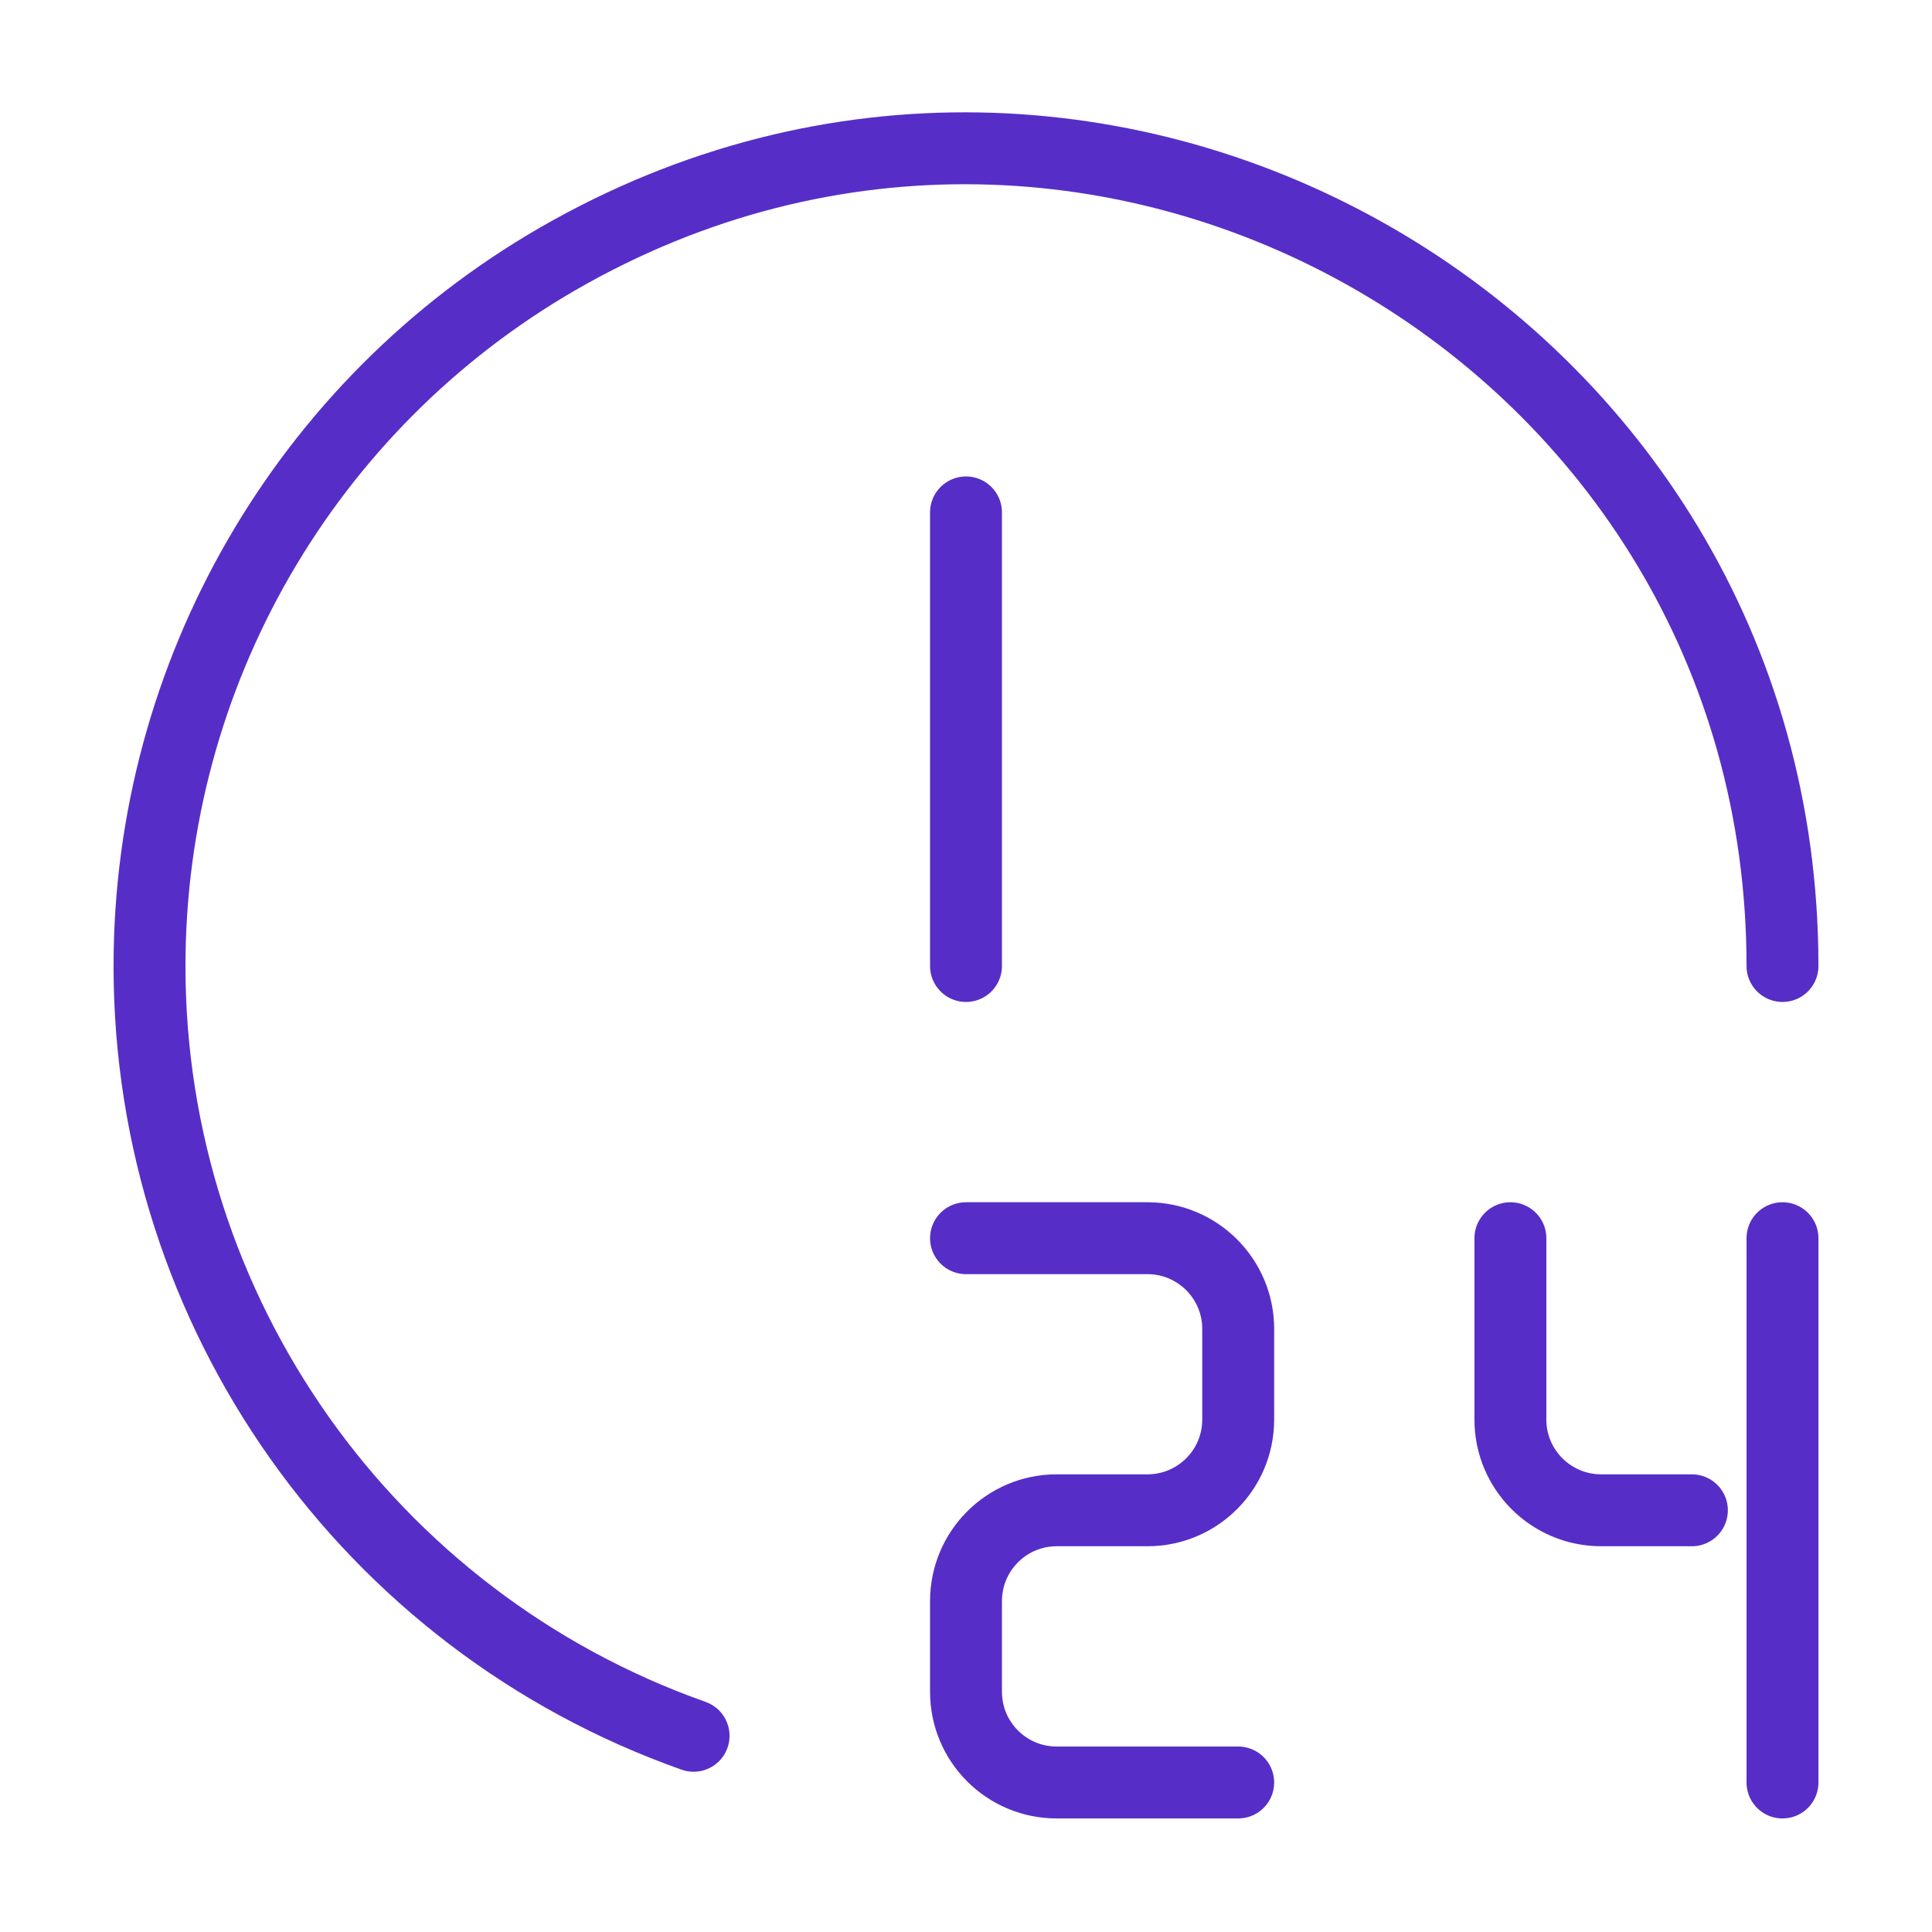
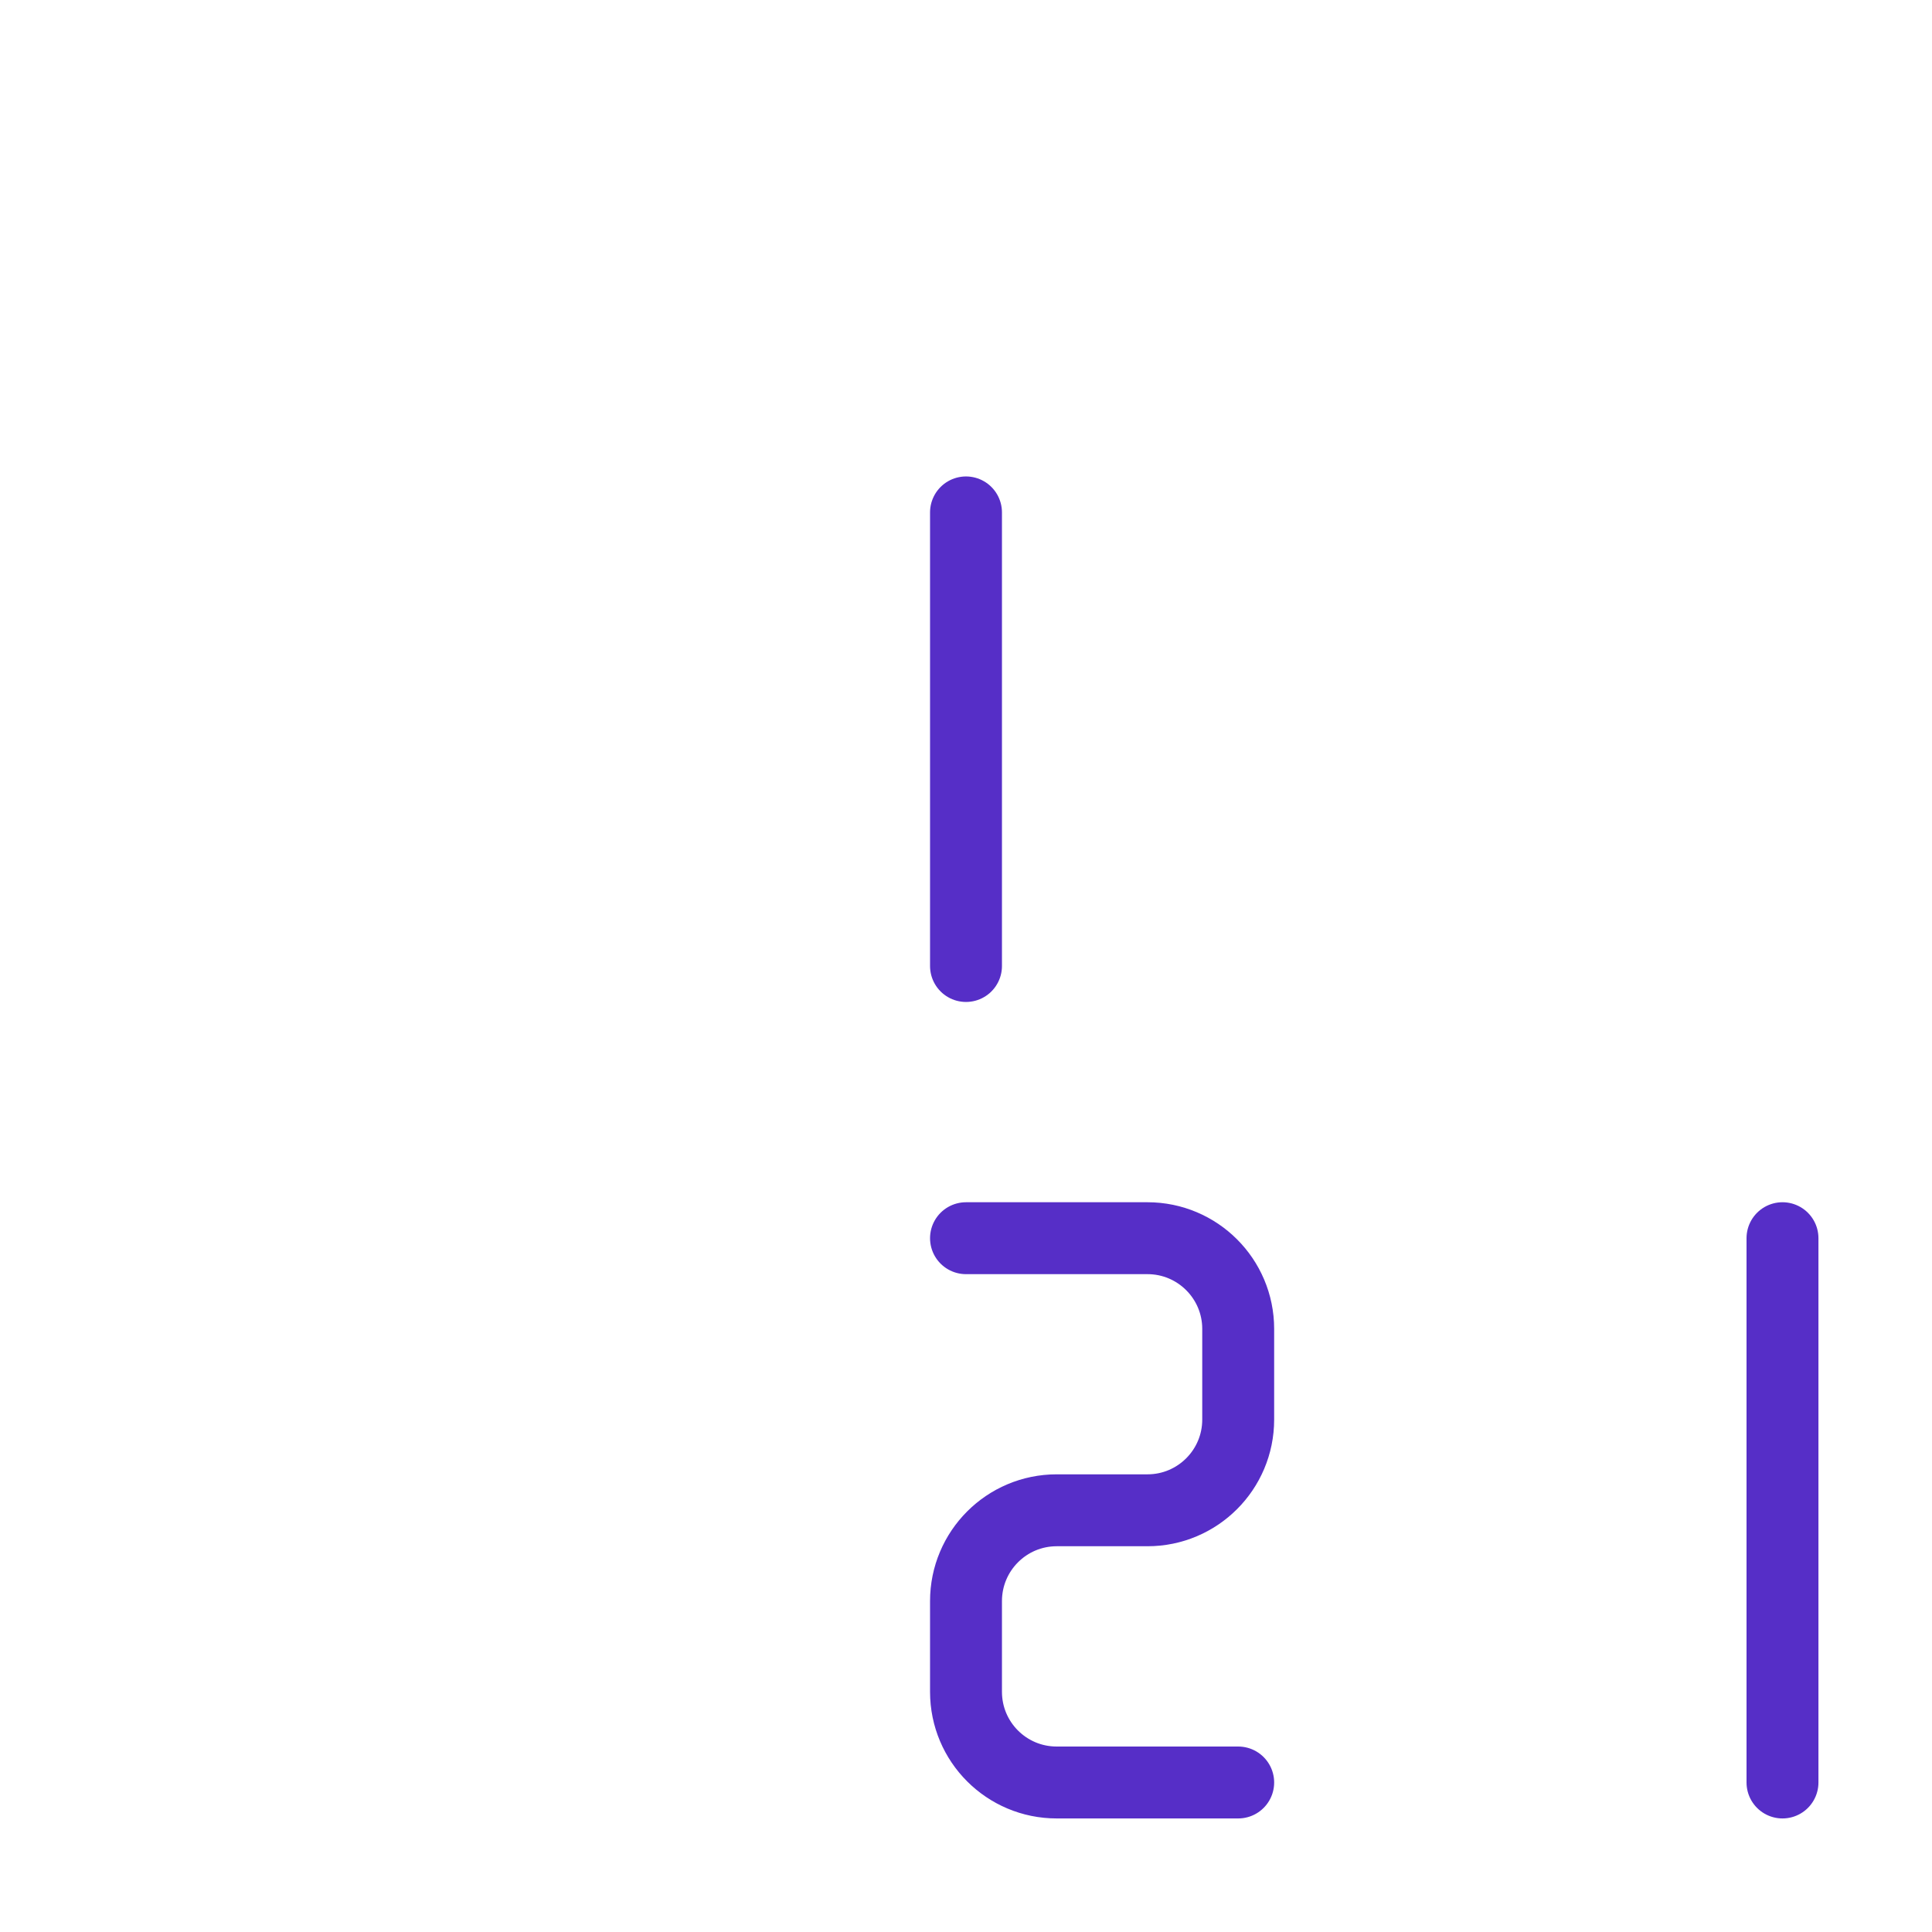
<svg xmlns="http://www.w3.org/2000/svg" width="18" height="18" viewBox="0 0 18 18" fill="none">
-   <path d="M6.462 16.172C3.424 15.097 1.392 12.223 1.393 9C1.393 6.282 2.843 3.771 5.196 2.412C10.268 -0.516 16.607 3.144 16.607 9" stroke="#562EC7" stroke-width="0.67" stroke-linecap="round" stroke-linejoin="round" />
  <path d="M9 4.774V9" stroke="#562EC7" stroke-width="0.67" stroke-linecap="round" stroke-linejoin="round" />
  <path d="M9 11.536H10.691C11.157 11.536 11.536 11.914 11.536 12.381V13.226C11.536 13.693 11.157 14.071 10.691 14.071H9.845C9.378 14.071 9 14.45 9 14.917V15.762C9 16.229 9.378 16.607 9.845 16.607H11.536" stroke="#562EC7" stroke-width="0.67" stroke-linecap="round" stroke-linejoin="round" />
-   <path d="M14.072 11.536V13.226C14.072 13.693 14.451 14.071 14.918 14.071H15.763" stroke="#562EC7" stroke-width="0.67" stroke-linecap="round" stroke-linejoin="round" />
  <path d="M16.607 11.536V16.607" stroke="#562EC7" stroke-width="0.67" stroke-linecap="round" stroke-linejoin="round" />
</svg>